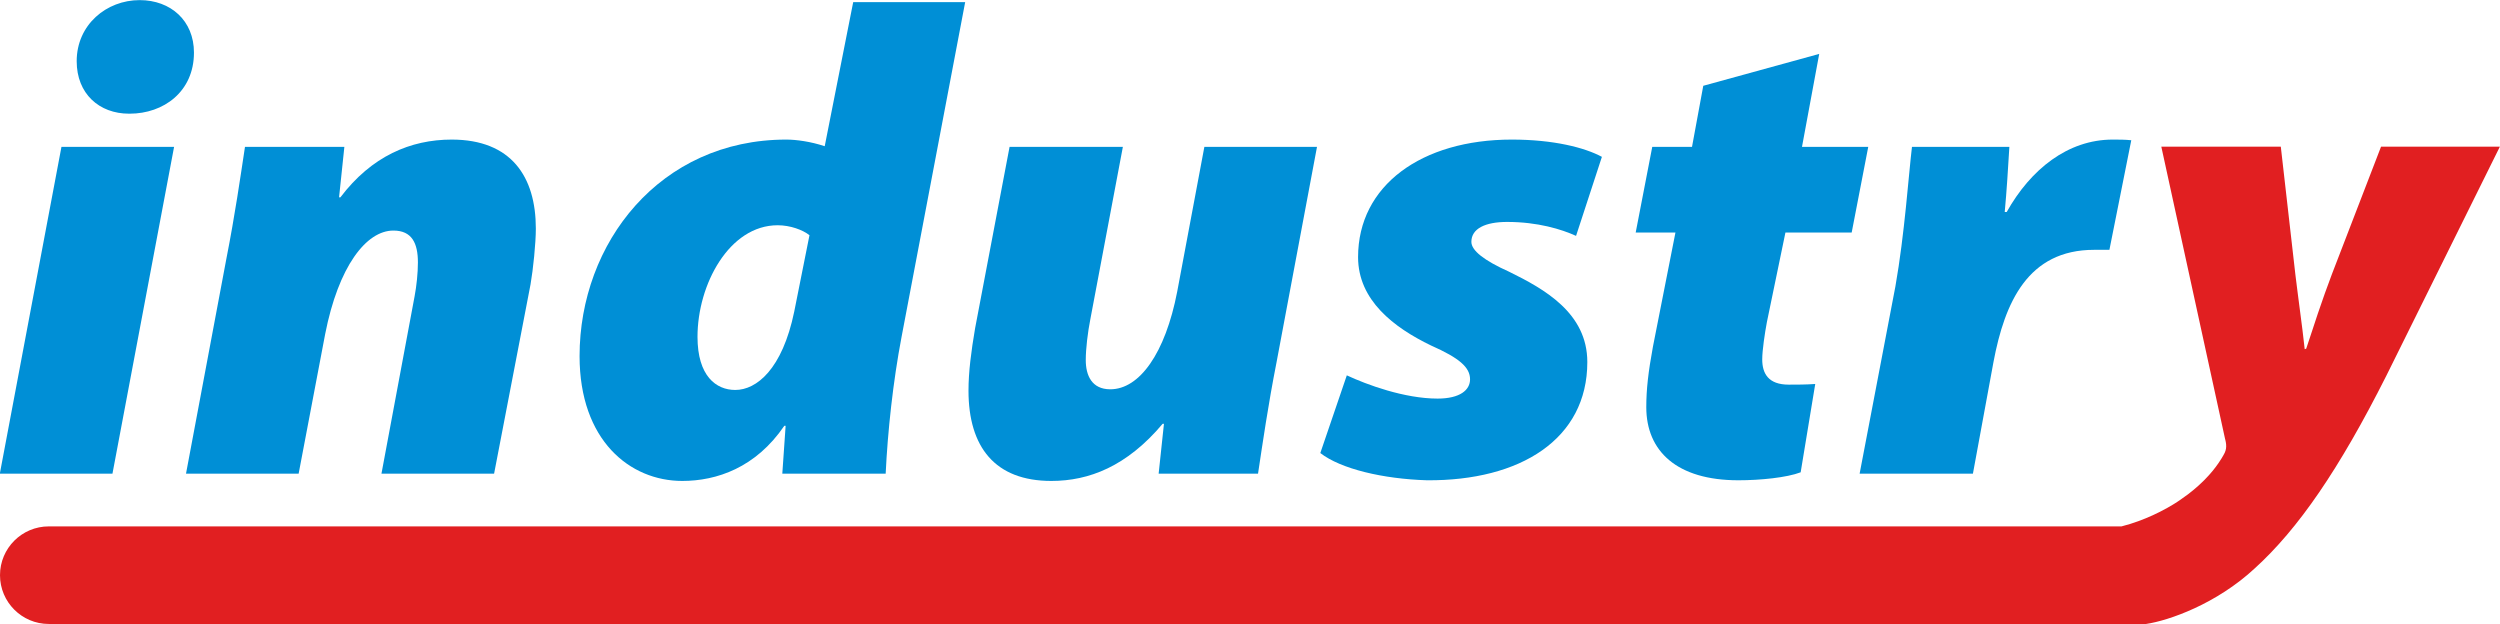
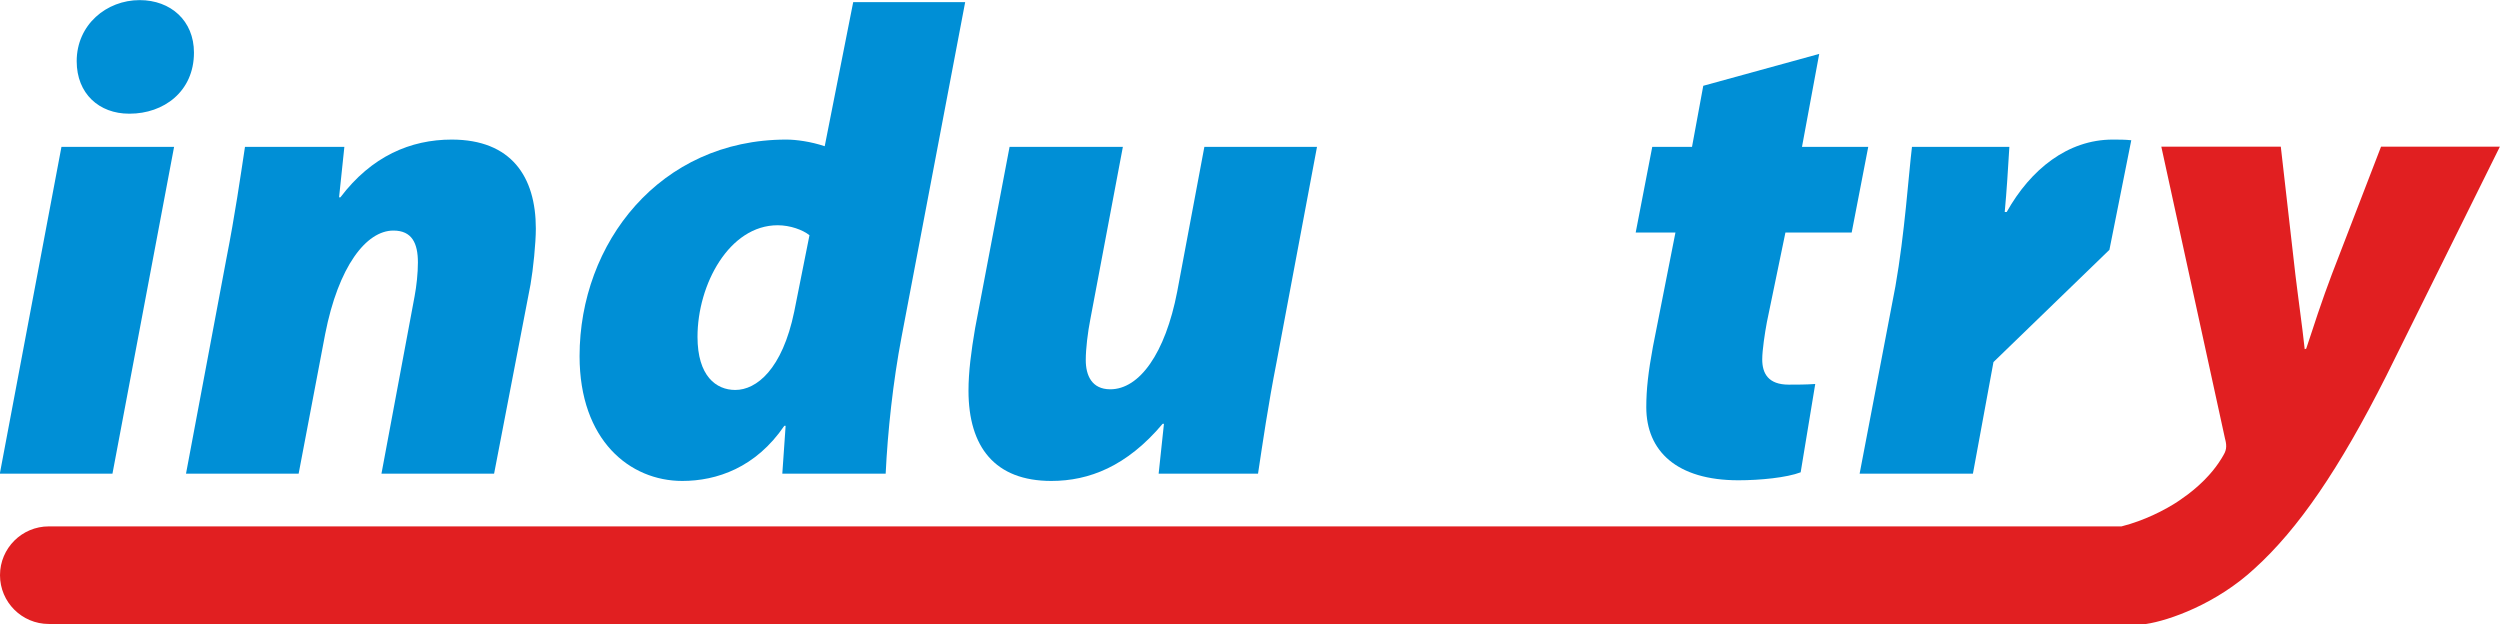
<svg xmlns="http://www.w3.org/2000/svg" width="100%" height="100%" viewBox="0 0 13935 3478" version="1.1" xml:space="preserve" style="fill-rule:evenodd;clip-rule:evenodd;stroke-linejoin:round;stroke-miterlimit:2;">
  <g>
    <g transform="matrix(4.621,0,0,1.45,-1899.53,-1496.13)">
      <g transform="matrix(0.216,0,0,0.69,318.322,322.495)">
        <path d="M1057.42,3666.73L1401.52,1846.33L772.522,1846.33L428.422,3666.73L1057.42,3666.73ZM1153.62,1661.33C1342.32,1661.33 1512.52,1539.23 1512.52,1320.93C1512.52,1143.33 1383.02,1028.63 1209.12,1028.63C1024.12,1028.63 857.622,1165.53 857.622,1369.03C857.622,1550.33 983.422,1661.33 1149.92,1661.33L1153.62,1661.33Z" style="fill:rgb(0,143,214);fill-rule:nonzero;" />
      </g>
      <g transform="matrix(0.216,0,0,0.69,318.322,322.495)">
        <path d="M2097.12,3666.73L2245.12,2889.73C2319.12,2512.33 2474.52,2312.53 2626.22,2312.53C2729.82,2312.53 2763.12,2382.83 2763.12,2490.13C2763.12,2549.33 2755.72,2619.63 2744.62,2678.83L2559.62,3666.73L3188.62,3666.73L3392.12,2612.23C3406.92,2527.13 3421.72,2382.83 3421.72,2301.43C3421.72,2012.83 3284.82,1805.63 2951.82,1805.63C2722.42,1805.63 2504.12,1898.13 2330.22,2127.53L2322.82,2127.53L2352.42,1846.33L1797.42,1846.33C1771.52,2016.53 1741.92,2223.73 1693.82,2467.93L1468.12,3666.73L2097.12,3666.73Z" style="fill:rgb(0,143,214);fill-rule:nonzero;" />
      </g>
      <g transform="matrix(0.216,0,0,0.69,318.322,322.495)">
        <path d="M5194.02,1039.73L5034.92,1842.63C4957.22,1816.73 4875.82,1805.63 4820.32,1805.63C4113.62,1805.63 3665.92,2382.83 3665.92,3011.83C3665.92,3481.73 3947.12,3707.43 4239.42,3707.43C4431.82,3707.43 4650.12,3633.43 4809.22,3400.33L4816.62,3400.33L4798.12,3666.73L5375.32,3666.73C5386.42,3433.63 5416.02,3156.13 5464.12,2904.53L5819.32,1039.73L5194.02,1039.73ZM4864.72,2763.93C4798.12,3085.83 4653.82,3200.53 4535.42,3200.53C4428.12,3200.53 4324.52,3122.83 4324.52,2904.53C4324.52,2612.23 4502.12,2282.93 4772.22,2282.93C4842.52,2282.93 4912.82,2308.83 4949.82,2338.43L4864.72,2763.93Z" style="fill:rgb(0,143,214);fill-rule:nonzero;" />
      </g>
      <g transform="matrix(0.216,0,0,0.69,318.322,322.495)">
        <path d="M7155.02,1846.33L7003.32,2652.93C6936.72,2997.03 6792.42,3196.83 6629.62,3196.83C6526.02,3196.83 6492.72,3119.13 6492.72,3034.03C6492.72,2971.13 6503.82,2878.63 6518.62,2804.63L6699.92,1846.33L6067.22,1846.33L5874.82,2856.43C5852.62,2985.93 5837.82,3100.63 5837.82,3204.23C5837.82,3518.73 5985.82,3707.43 6300.32,3707.43C6511.22,3707.43 6722.12,3626.03 6921.92,3389.23L6929.32,3389.23L6899.72,3666.73L7454.72,3666.73C7480.62,3496.53 7510.22,3289.33 7558.32,3045.13L7784.02,1846.33L7155.02,1846.33Z" style="fill:rgb(0,143,214);fill-rule:nonzero;" />
      </g>
      <g transform="matrix(0.216,0,0,0.69,318.322,322.495)">
-         <path d="M7802.52,3552.03C7917.22,3640.83 8154.02,3696.33 8398.22,3703.73C8919.92,3707.43 9293.62,3474.33 9293.62,3045.13C9293.62,2771.33 9053.12,2638.13 8857.02,2541.93C8716.42,2479.03 8646.12,2423.53 8646.12,2375.43C8646.12,2301.43 8723.82,2264.43 8845.92,2264.43C9016.12,2264.43 9149.32,2305.13 9230.72,2342.13L9375.02,1901.83C9278.82,1850.03 9104.92,1805.63 8871.82,1805.63C8368.62,1805.63 8013.42,2060.93 8013.42,2460.53C8013.42,2701.03 8213.22,2852.73 8420.42,2952.63C8579.52,3022.93 8638.72,3074.73 8638.72,3141.33C8638.72,3200.53 8583.22,3248.63 8457.42,3248.63C8272.42,3248.63 8061.52,3170.93 7950.52,3119.13L7802.52,3552.03Z" style="fill:rgb(0,143,214);fill-rule:nonzero;" />
-       </g>
+         </g>
      <g transform="matrix(0.216,0,0,0.69,318.322,322.495)">
        <path d="M9941.12,1505.93L9878.22,1846.33L9656.22,1846.33L9563.72,2323.63L9785.72,2323.63L9659.92,2960.03C9634.02,3100.63 9622.92,3196.83 9622.92,3296.73C9622.92,3540.93 9793.12,3703.73 10137.2,3703.73C10259.3,3703.73 10407.3,3688.93 10485,3659.33L10566.4,3167.23C10514.6,3170.93 10462.8,3170.93 10418.4,3170.93C10303.7,3170.93 10270.4,3108.03 10270.4,3030.33C10270.4,2978.53 10285.2,2882.33 10296.3,2823.13L10399.9,2323.63L10769.9,2323.63L10862.4,1846.33L10492.4,1846.33L10588.6,1328.33L9941.12,1505.93Z" style="fill:rgb(0,143,214);fill-rule:nonzero;" />
      </g>
      <g transform="matrix(0.216,0,0,0.69,318.322,322.495)">
-         <path d="M11447,3666.73L11561.7,3045.13C11624.6,2712.13 11754.1,2419.83 12124.1,2419.83L12209.2,2419.83L12331.3,1809.33C12298,1805.63 12261,1805.63 12227.7,1805.63C11976.1,1805.63 11768.9,1972.13 11635.7,2208.93L11624.6,2208.93C11635.7,2090.53 11643.1,1968.43 11650.5,1846.33L11106.6,1846.33C11088.1,1998.03 11065.9,2331.03 11014.1,2623.33L10814.3,3666.73L11447,3666.73Z" style="fill:rgb(0,143,214);fill-rule:nonzero;" />
+         <path d="M11447,3666.73L11561.7,3045.13L12209.2,2419.83L12331.3,1809.33C12298,1805.63 12261,1805.63 12227.7,1805.63C11976.1,1805.63 11768.9,1972.13 11635.7,2208.93L11624.6,2208.93C11635.7,2090.53 11643.1,1968.43 11650.5,1846.33L11106.6,1846.33C11088.1,1998.03 11065.9,2331.03 11014.1,2623.33L10814.3,3666.73L11447,3666.73Z" style="fill:rgb(0,143,214);fill-rule:nonzero;" />
      </g>
    </g>
    <path d="M271.951,3478L271.95,3478C121.857,3478 0,3356.14 0,3206.05C0,3055.96 121.857,2934.1 271.95,2934.1L271.95,2934.1L11825.2,2934.1L11827.3,2933.58C11858.2,2925.71 11888.6,2916.13 11918.6,2905.21C11946.1,2895.18 11973.2,2884.03 11999.9,2871.85C12027.5,2859.25 12054.5,2845.54 12081,2830.7C12091,2825.08 12101,2819.28 12110.8,2813.32C12115.5,2810.45 12120.2,2807.56 12124.9,2804.6C12133,2799.5 12140.9,2794.26 12148.8,2788.93C12164.7,2778.22 12180.3,2767.08 12195.6,2755.48C12237.6,2723.53 12277.2,2688.12 12312.5,2648.83C12338.3,2620.17 12361.8,2589.43 12382,2556.62C12385.8,2550.49 12389.5,2544.28 12393,2538.01C12395.7,2533.32 12398.3,2528.63 12400.6,2523.73C12403.9,2516.41 12406.4,2508.73 12407.7,2500.77C12410.3,2484.87 12408,2468.64 12404.3,2453.12C12403.7,2450.64 12403.1,2448.16 12402.4,2445.7L12047.2,817.7L12713.2,817.7L12794.6,1531.8C12798.5,1563.93 12802.6,1596.06 12806.7,1628.17C12811.5,1665.79 12816.4,1703.38 12821.3,1740.99C12825.6,1773.67 12829.8,1806.35 12833.9,1839.06C12838.4,1874.73 12842.7,1910.44 12846.4,1946.2L12854.7,1943.68C12866.4,1909.63 12877.5,1875.4 12888.8,1841.18C12898.9,1810.15 12909.1,1779.13 12919.5,1748.19C12932.4,1710.08 12945.5,1672.09 12959.1,1634.24C12971.8,1598.75 12984.8,1563.37 12998.1,1528.1L13271.9,817.7L13934.2,817.7L13301.5,2094.2C13038.8,2615.9 12809.4,2948.9 12568.9,3167.2C12354.3,3367 12087.9,3459.5 11962.1,3478L11962.1,3478L271.951,3478Z" style="fill:rgb(225,31,33);fill-rule:nonzero;" />
  </g>
</svg>